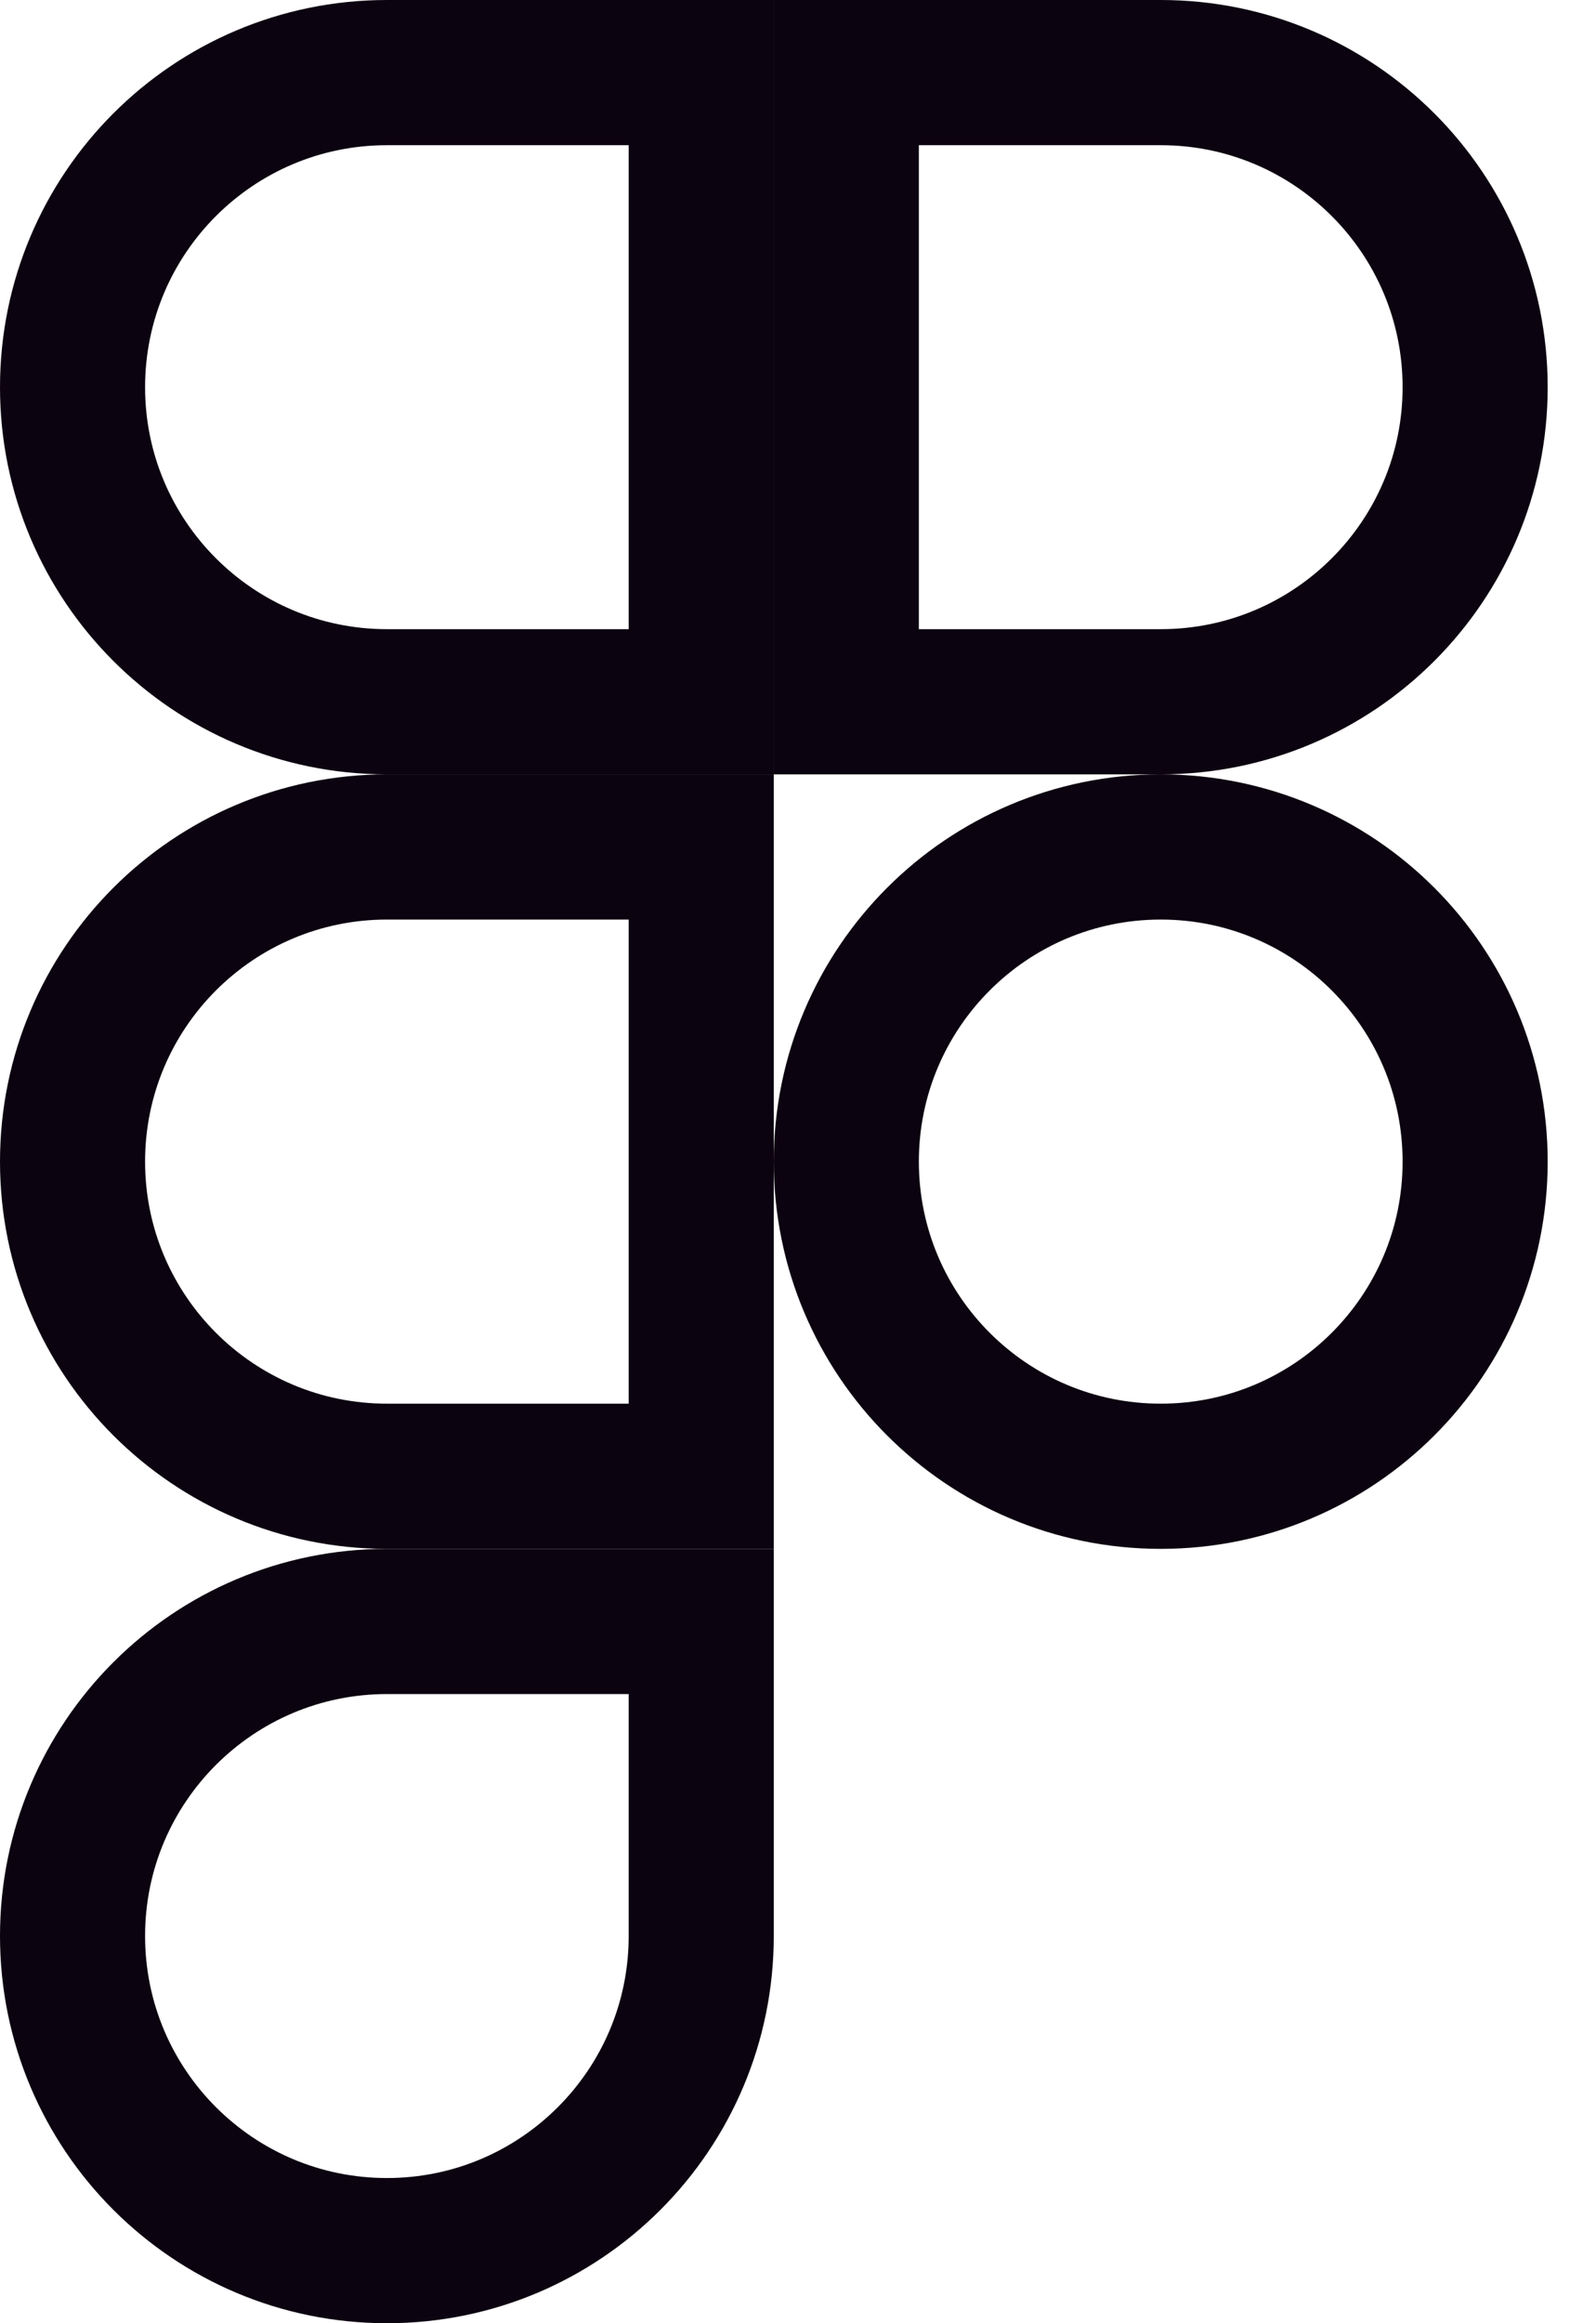
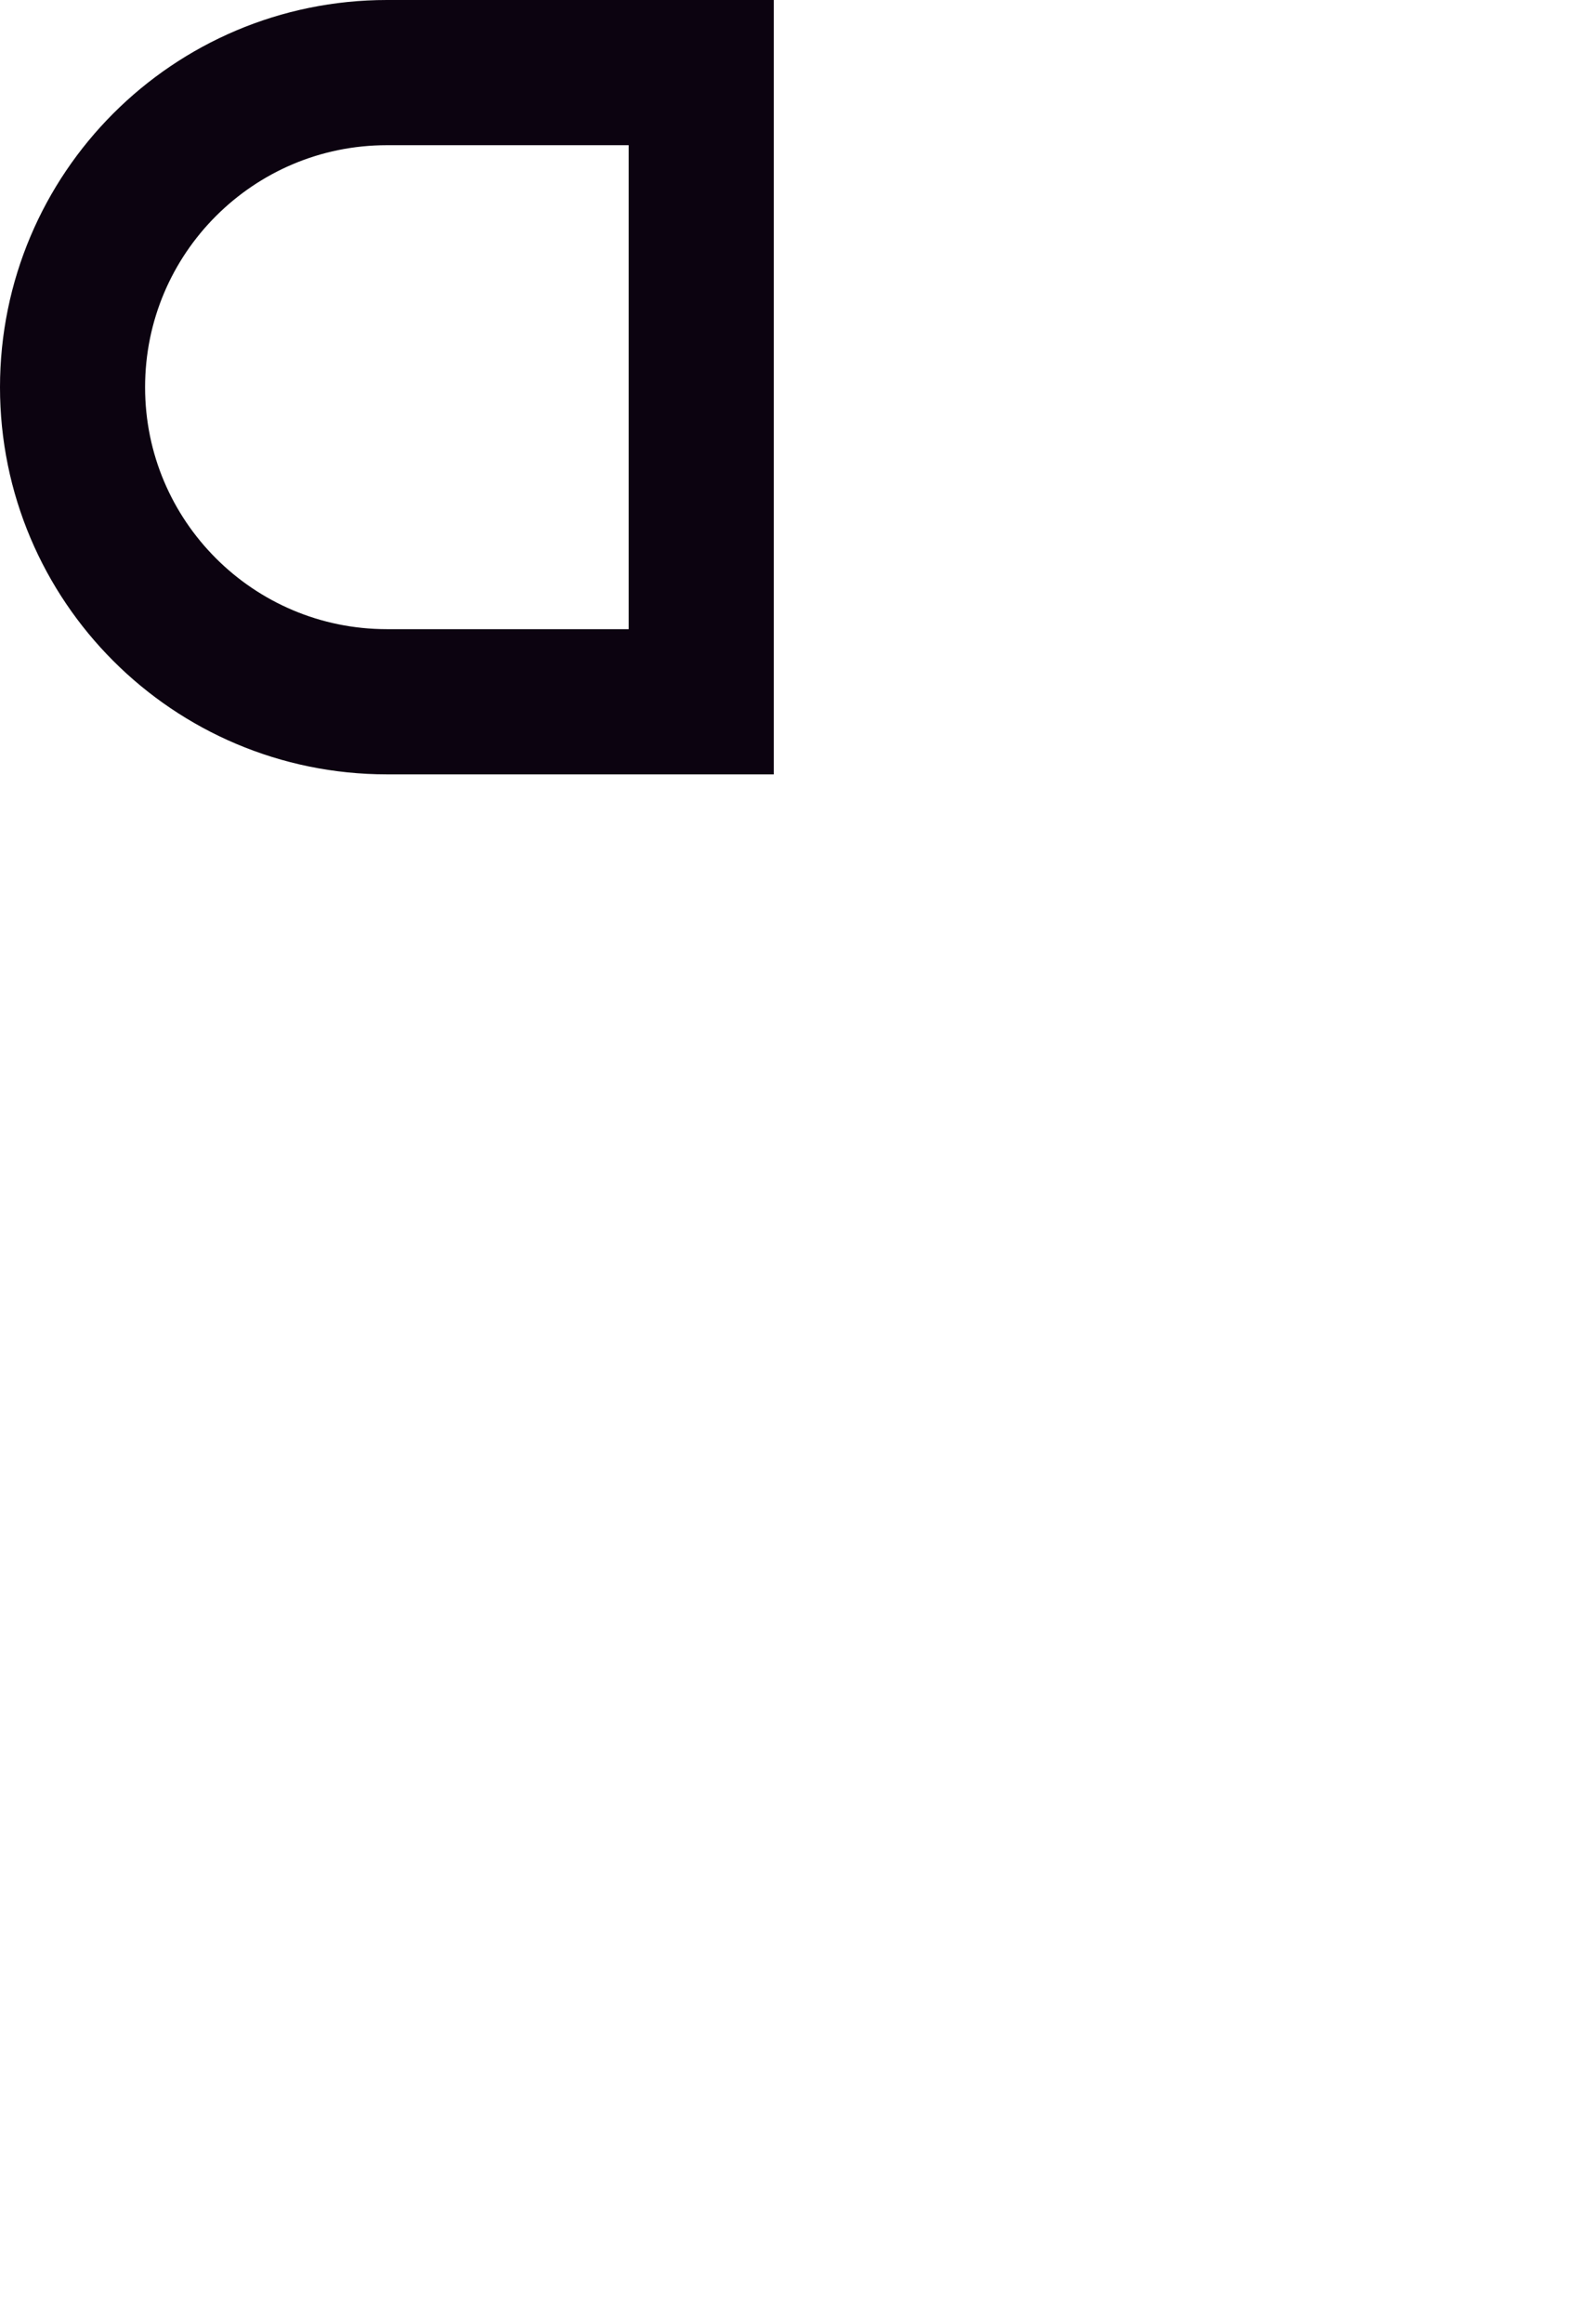
<svg xmlns="http://www.w3.org/2000/svg" width="11" height="16" viewBox="0 0 11 16" fill="none">
-   <path d="M10.167 8C10.167 9.197 9.197 10.167 8 10.167C6.803 10.167 5.833 9.197 5.833 8C5.833 6.803 6.803 5.833 8 5.833C9.197 5.833 10.167 6.803 10.167 8Z" stroke="#0C0310" stroke-linecap="round" />
-   <path d="M0.5 13.333C0.5 12.137 1.47 11.167 2.667 11.167H4.833V13.333C4.833 14.53 3.863 15.5 2.667 15.5C1.47 15.5 0.5 14.53 0.5 13.333Z" stroke="#0C0310" stroke-linecap="round" />
-   <path d="M0.5 8C0.5 6.803 1.47 5.833 2.667 5.833H4.833V10.167H2.667C1.47 10.167 0.5 9.197 0.5 8Z" stroke="#0C0310" stroke-linecap="round" />
  <path d="M0.5 2.667C0.5 1.47 1.47 0.5 2.667 0.5H4.833V4.833H2.667C1.47 4.833 0.5 3.863 0.5 2.667Z" stroke="#0C0310" stroke-linecap="round" />
-   <path d="M5.833 0.5H8C9.197 0.5 10.167 1.47 10.167 2.667C10.167 3.863 9.197 4.833 8 4.833H5.833V0.5Z" stroke="#0C0310" stroke-linecap="round" />
</svg>